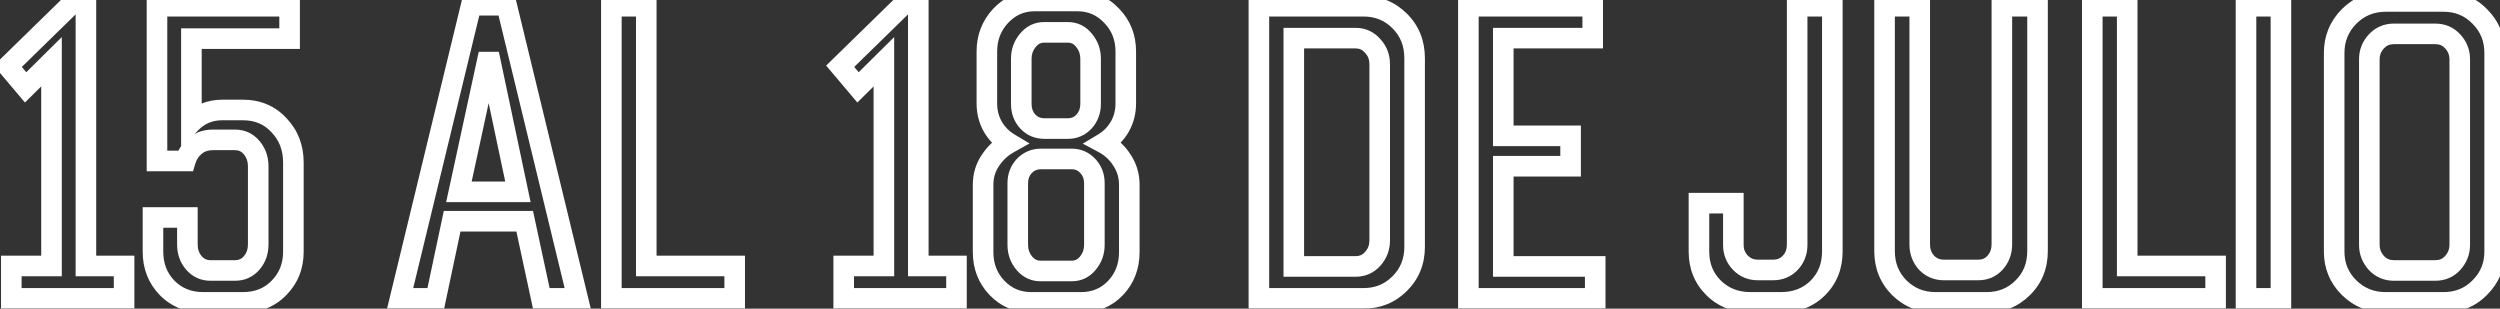
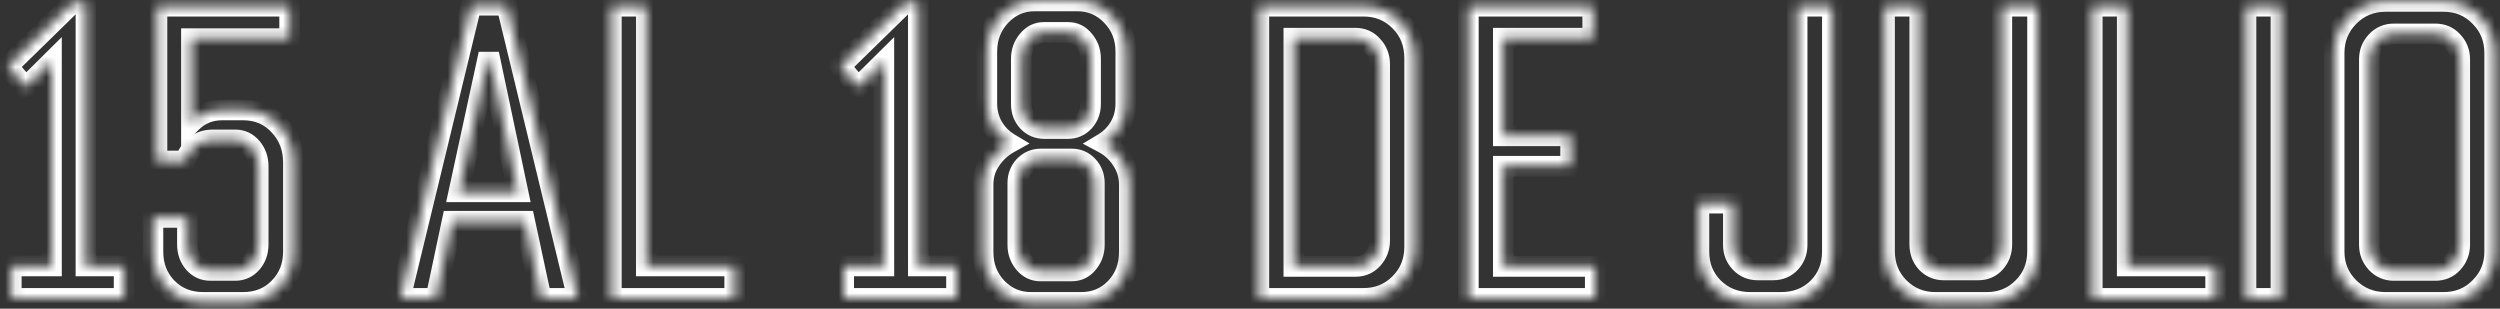
<svg xmlns="http://www.w3.org/2000/svg" width="243" height="30" viewBox="0 0 243 30" fill="none">
  <rect x="0" y="0" width="243" height="30" fill="#333333" stroke="none" />
  <mask id="path-1-outside-1_4742_88" maskUnits="userSpaceOnUse" x="-1" y="-1" width="245" height="32" fill="black">
-     <rect fill="white" x="-1" y="-1" width="245" height="32" />
    <path d="M8.351 25.851H12.062V29H1.1V25.851H5.006V6.002L2.491 8.492L0.758 6.441L7.057 0.289H8.351V25.851ZM23.609 10.69C25.042 10.69 26.213 11.186 27.125 12.179C28.053 13.155 28.517 14.36 28.517 15.792V24.459C28.517 25.859 28.053 27.031 27.125 27.975C26.213 28.919 25.042 29.391 23.609 29.391H19.752C18.336 29.391 17.164 28.919 16.236 27.975C15.325 27.031 14.869 25.859 14.869 24.459V21.139H18.214V23.751C18.214 24.467 18.425 25.069 18.849 25.558C19.272 26.046 19.809 26.29 20.46 26.29H22.852C23.504 26.29 24.041 26.046 24.464 25.558C24.887 25.069 25.099 24.467 25.099 23.751V16.158C25.099 15.458 24.887 14.856 24.464 14.352C24.041 13.847 23.504 13.595 22.852 13.595H20.704C20.004 13.595 19.426 13.79 18.971 14.181C18.515 14.555 18.198 15.043 18.019 15.646H15.26V0.606H28.15V3.756H18.605V11.91C19.418 11.096 20.419 10.69 21.607 10.69H23.609ZM52.613 29L51.002 21.505H43.946L42.359 29H38.893L45.802 0.509H49.244L56.153 29H52.613ZM44.605 18.648H50.343L47.511 5.245L44.605 18.648ZM62.818 25.851H71.412V29H59.425V0.606H62.818V25.851ZM89.259 25.851H92.97V29H82.008V25.851H85.914V6.002L83.399 8.492L81.666 6.441L87.965 0.289H89.259V25.851ZM107.276 13.912C108.009 14.303 108.603 14.856 109.059 15.572C109.531 16.288 109.767 17.078 109.767 17.94V24.508C109.767 25.891 109.319 27.055 108.424 27.999C107.529 28.927 106.414 29.391 105.079 29.391H100.221C98.919 29.391 97.812 28.919 96.9 27.975C96.005 27.031 95.558 25.875 95.558 24.508V17.94C95.558 17.078 95.794 16.297 96.266 15.597C96.738 14.88 97.34 14.319 98.072 13.912C97.421 13.521 96.9 12.992 96.51 12.325C96.119 11.642 95.924 10.885 95.924 10.055V5.001C95.924 3.65 96.371 2.494 97.267 1.534C98.178 0.574 99.277 0.094 100.562 0.094H104.713C106.031 0.094 107.146 0.574 108.058 1.534C108.969 2.478 109.425 3.634 109.425 5.001V10.055C109.425 10.885 109.229 11.642 108.839 12.325C108.448 12.992 107.927 13.521 107.276 13.912ZM99.269 5.709V10.104C99.269 10.787 99.48 11.357 99.903 11.812C100.326 12.268 100.864 12.496 101.515 12.496H103.81C104.428 12.496 104.949 12.268 105.372 11.812C105.795 11.341 106.007 10.771 106.007 10.104V5.709C106.007 5.025 105.795 4.431 105.372 3.927C104.965 3.406 104.444 3.146 103.81 3.146H101.466C100.847 3.146 100.326 3.406 99.903 3.927C99.48 4.431 99.269 5.025 99.269 5.709ZM106.373 23.8V17.794C106.373 17.143 106.161 16.59 105.738 16.134C105.315 15.678 104.794 15.45 104.176 15.45H101.173C100.538 15.45 100.001 15.678 99.561 16.134C99.138 16.59 98.927 17.143 98.927 17.794V23.8C98.927 24.483 99.138 25.078 99.561 25.582C99.985 26.087 100.506 26.339 101.124 26.339H104.176C104.811 26.339 105.331 26.087 105.738 25.582C106.161 25.078 106.373 24.483 106.373 23.8ZM132.545 0.606C133.928 0.606 135.1 1.087 136.061 2.047C137.021 3.007 137.501 4.212 137.501 5.66V23.995C137.501 25.411 137.021 26.599 136.061 27.56C135.1 28.52 133.928 29 132.545 29H122.364V0.606H132.545ZM134.107 23.36V6.246C134.107 5.546 133.88 4.952 133.424 4.464C132.984 3.959 132.431 3.707 131.764 3.707H125.758V25.899H131.764C132.431 25.899 132.984 25.655 133.424 25.167C133.88 24.662 134.107 24.06 134.107 23.36ZM146.119 25.899H155.055V29H142.726V0.606H154.811V3.707H146.119V13.204H152.662V16.158H146.119V25.899ZM170.143 29.391C168.71 29.391 167.514 28.919 166.554 27.975C165.61 27.031 165.138 25.859 165.138 24.459V19.747H168.482V23.8C168.482 24.483 168.71 25.061 169.166 25.533C169.622 26.005 170.183 26.241 170.851 26.241H172.34C173.023 26.241 173.585 26.005 174.024 25.533C174.464 25.061 174.684 24.483 174.684 23.8V0.606H178.102V24.459C178.102 25.875 177.63 27.055 176.686 27.999C175.742 28.927 174.545 29.391 173.097 29.391H170.143ZM188.136 29.391C186.752 29.391 185.58 28.919 184.62 27.975C183.66 27.014 183.18 25.826 183.18 24.41V0.606H186.598V23.751C186.598 24.451 186.817 25.045 187.257 25.533C187.713 26.005 188.274 26.241 188.941 26.241H192.286C192.953 26.241 193.499 26.005 193.922 25.533C194.361 25.045 194.581 24.451 194.581 23.751V0.606H198.048V24.41C198.048 25.842 197.568 27.031 196.607 27.975C195.663 28.919 194.492 29.391 193.092 29.391H188.136ZM206.764 25.851H215.357V29H203.37V0.606H206.764V25.851ZM218.312 29V0.606H221.705V29H218.312ZM231.886 29.391C230.486 29.391 229.298 28.91 228.321 27.95C227.361 26.99 226.881 25.826 226.881 24.459V5.147C226.881 3.764 227.361 2.584 228.321 1.607C229.298 0.631 230.486 0.143 231.886 0.143H237.501C238.917 0.143 240.097 0.631 241.041 1.607C242.001 2.568 242.481 3.748 242.481 5.147V24.459C242.481 25.826 242.001 26.99 241.041 27.95C240.097 28.91 238.917 29.391 237.501 29.391H231.886ZM232.691 26.29H236.695C237.395 26.29 237.965 26.046 238.404 25.558C238.86 25.053 239.088 24.467 239.088 23.8V5.758C239.088 5.09 238.86 4.513 238.404 4.024C237.965 3.536 237.395 3.292 236.695 3.292H232.691C232.008 3.292 231.438 3.536 230.982 4.024C230.527 4.513 230.299 5.09 230.299 5.758V23.8C230.299 24.467 230.527 25.053 230.982 25.558C231.438 26.046 232.008 26.29 232.691 26.29Z" />
  </mask>
-   <path d="M8.351 25.851H7.351V26.851H8.351V25.851ZM12.062 25.851H13.062V24.851H12.062V25.851ZM12.062 29V30H13.062V29H12.062ZM1.1 29H0.1V30H1.1V29ZM1.1 25.851V24.851H0.1V25.851H1.1ZM5.006 25.851V26.851H6.006V25.851H5.006ZM5.006 6.002H6.006V3.604L4.302 5.291L5.006 6.002ZM2.491 8.492L1.727 9.138L2.426 9.964L3.195 9.203L2.491 8.492ZM0.758 6.441L0.059 5.726L-0.607 6.376L-0.006 7.087L0.758 6.441ZM7.057 0.289V-0.711H6.649L6.358 -0.426L7.057 0.289ZM8.351 0.289H9.351V-0.711H8.351V0.289ZM8.351 26.851H12.062V24.851H8.351V26.851ZM11.062 25.851V29H13.062V25.851H11.062ZM12.062 28H1.1V30H12.062V28ZM2.1 29V25.851H0.1V29H2.1ZM1.1 26.851H5.006V24.851H1.1V26.851ZM6.006 25.851V6.002H4.006V25.851H6.006ZM4.302 5.291L1.788 7.782L3.195 9.203L5.71 6.713L4.302 5.291ZM3.255 7.847L1.522 5.796L-0.006 7.087L1.727 9.138L3.255 7.847ZM1.457 7.157L7.755 1.004L6.358 -0.426L0.059 5.726L1.457 7.157ZM7.057 1.289H8.351V-0.711H7.057V1.289ZM7.351 0.289V25.851H9.351V0.289H7.351ZM27.125 12.179L26.388 12.855L26.394 12.861L26.4 12.867L27.125 12.179ZM27.125 27.975L26.412 27.274L26.406 27.28L27.125 27.975ZM16.236 27.975L15.517 28.669L15.523 28.675L16.236 27.975ZM14.869 21.139V20.139H13.869V21.139H14.869ZM18.214 21.139H19.214V20.139H18.214V21.139ZM18.971 14.181L19.605 14.953L19.613 14.947L19.622 14.94L18.971 14.181ZM18.019 15.646V16.645H18.765L18.977 15.931L18.019 15.646ZM15.26 15.646H14.26V16.645H15.26V15.646ZM15.26 0.606V-0.394H14.26V0.606H15.26ZM28.15 0.606H29.15V-0.394H28.15V0.606ZM28.15 3.756V4.756H29.15V3.756H28.15ZM18.605 3.756V2.756H17.605V3.756H18.605ZM18.605 11.91H17.605V14.324L19.312 12.617L18.605 11.91ZM23.609 11.69C24.781 11.69 25.679 12.083 26.388 12.855L27.862 11.502C26.748 10.289 25.302 9.689 23.609 9.689V11.69ZM26.4 12.867C27.139 13.646 27.517 14.598 27.517 15.792H29.517C29.517 14.121 28.966 12.665 27.85 11.49L26.4 12.867ZM27.517 15.792V24.459H29.517V15.792H27.517ZM27.517 24.459C27.517 25.613 27.144 26.528 26.412 27.274L27.838 28.675C28.961 27.533 29.517 26.104 29.517 24.459H27.517ZM26.406 27.28C25.701 28.01 24.798 28.391 23.609 28.391V30.391C25.285 30.391 26.726 29.827 27.844 28.669L26.406 27.28ZM23.609 28.391H19.752V30.391H23.609V28.391ZM19.752 28.391C18.583 28.391 17.675 28.012 16.95 27.274L15.523 28.675C16.653 29.825 18.088 30.391 19.752 30.391V28.391ZM16.956 27.28C16.237 26.536 15.869 25.619 15.869 24.459H13.869C13.869 26.099 14.413 27.526 15.517 28.669L16.956 27.28ZM15.869 24.459V21.139H13.869V24.459H15.869ZM14.869 22.139H18.214V20.139H14.869V22.139ZM17.214 21.139V23.751H19.214V21.139H17.214ZM17.214 23.751C17.214 24.68 17.495 25.522 18.093 26.212L19.604 24.903C19.356 24.616 19.214 24.255 19.214 23.751H17.214ZM18.093 26.212C18.708 26.922 19.521 27.29 20.46 27.29V25.29C20.096 25.29 19.836 25.17 19.604 24.903L18.093 26.212ZM20.46 27.29H22.852V25.29H20.46V27.29ZM22.852 27.29C23.791 27.29 24.605 26.922 25.22 26.212L23.708 24.903C23.477 25.17 23.216 25.29 22.852 25.29V27.29ZM25.22 26.212C25.818 25.522 26.099 24.68 26.099 23.751H24.099C24.099 24.255 23.956 24.616 23.708 24.903L25.22 26.212ZM26.099 23.751V16.158H24.099V23.751H26.099ZM26.099 16.158C26.099 15.239 25.814 14.405 25.23 13.709L23.698 14.994C23.96 15.307 24.099 15.677 24.099 16.158H26.099ZM25.23 13.709C24.619 12.981 23.803 12.595 22.852 12.595V14.595C23.204 14.595 23.462 14.713 23.698 14.994L25.23 13.709ZM22.852 12.595H20.704V14.595H22.852V12.595ZM20.704 12.595C19.807 12.595 18.986 12.85 18.32 13.421L19.622 14.94C19.867 14.73 20.201 14.595 20.704 14.595V12.595ZM18.336 13.408C17.716 13.917 17.292 14.58 17.06 15.361L18.977 15.931C19.103 15.506 19.314 15.193 19.605 14.953L18.336 13.408ZM18.019 14.646H15.26V16.645H18.019V14.646ZM16.26 15.646V0.606H14.26V15.646H16.26ZM15.26 1.606H28.15V-0.394H15.26V1.606ZM27.15 0.606V3.756H29.15V0.606H27.15ZM28.15 2.756H18.605V4.756H28.15V2.756ZM17.605 3.756V11.91H19.605V3.756H17.605ZM19.312 12.617C19.931 11.998 20.675 11.69 21.607 11.69V9.689C20.164 9.689 18.905 10.195 17.897 11.203L19.312 12.617ZM21.607 11.69H23.609V9.689H21.607V11.69ZM52.613 29L51.636 29.21L51.805 30H52.613V29ZM51.002 21.505L51.98 21.295L51.81 20.505H51.002V21.505ZM43.946 21.505V20.505H43.136L42.968 21.298L43.946 21.505ZM42.359 29V30H43.17L43.338 29.207L42.359 29ZM38.893 29L37.921 28.764L37.621 30H38.893V29ZM45.802 0.509V-0.491H45.015L44.83 0.273L45.802 0.509ZM49.244 0.509L50.216 0.273L50.031 -0.491H49.244V0.509ZM56.153 29V30H57.425L57.125 28.764L56.153 29ZM44.605 18.648L43.628 18.437L43.365 19.648H44.605V18.648ZM50.343 18.648V19.648H51.576L51.321 18.442L50.343 18.648ZM47.511 5.245L48.489 5.038L46.533 5.033L47.511 5.245ZM53.591 28.79L51.98 21.295L50.024 21.715L51.636 29.21L53.591 28.79ZM51.002 20.505H43.946V22.505H51.002V20.505ZM42.968 21.298L41.381 28.793L43.338 29.207L44.925 21.712L42.968 21.298ZM42.359 28H38.893V30H42.359V28ZM39.864 29.236L46.774 0.744L44.83 0.273L37.921 28.764L39.864 29.236ZM45.802 1.509H49.244V-0.491H45.802V1.509ZM48.272 0.744L55.181 29.236L57.125 28.764L50.216 0.273L48.272 0.744ZM56.153 28H52.613V30H56.153V28ZM44.605 19.648H50.343V17.648H44.605V19.648ZM51.321 18.442L48.489 5.038L46.532 5.452L49.364 18.855L51.321 18.442ZM46.533 5.033L43.628 18.437L45.583 18.86L48.488 5.457L46.533 5.033ZM62.818 25.851H61.818V26.851H62.818V25.851ZM71.412 25.851H72.412V24.851H71.412V25.851ZM71.412 29V30H72.412V29H71.412ZM59.425 29H58.425V30H59.425V29ZM59.425 0.606V-0.394H58.425V0.606H59.425ZM62.818 0.606H63.818V-0.394H62.818V0.606ZM62.818 26.851H71.412V24.851H62.818V26.851ZM70.412 25.851V29H72.412V25.851H70.412ZM71.412 28H59.425V30H71.412V28ZM60.425 29V0.606H58.425V29H60.425ZM59.425 1.606H62.818V-0.394H59.425V1.606ZM61.818 0.606V25.851H63.818V0.606H61.818ZM89.259 25.851H88.259V26.851H89.259V25.851ZM92.97 25.851H93.97V24.851H92.97V25.851ZM92.97 29V30H93.97V29H92.97ZM82.008 29H81.008V30H82.008V29ZM82.008 25.851V24.851H81.008V25.851H82.008ZM85.914 25.851V26.851H86.914V25.851H85.914ZM85.914 6.002H86.914V3.604L85.21 5.291L85.914 6.002ZM83.399 8.492L82.636 9.138L83.334 9.964L84.103 9.203L83.399 8.492ZM81.666 6.441L80.967 5.726L80.302 6.376L80.902 7.087L81.666 6.441ZM87.965 0.289V-0.711H87.558L87.266 -0.426L87.965 0.289ZM89.259 0.289H90.259V-0.711H89.259V0.289ZM89.259 26.851H92.97V24.851H89.259V26.851ZM91.97 25.851V29H93.97V25.851H91.97ZM92.97 28H82.008V30H92.97V28ZM83.008 29V25.851H81.008V29H83.008ZM82.008 26.851H85.914V24.851H82.008V26.851ZM86.914 25.851V6.002H84.914V25.851H86.914ZM85.21 5.291L82.696 7.782L84.103 9.203L86.618 6.713L85.21 5.291ZM84.163 7.847L82.43 5.796L80.902 7.087L82.636 9.138L84.163 7.847ZM82.365 7.157L88.664 1.004L87.266 -0.426L80.967 5.726L82.365 7.157ZM87.965 1.289H89.259V-0.711H87.965V1.289ZM88.259 0.289V25.851H90.259V0.289H88.259ZM107.276 13.912L106.762 13.055L105.247 13.963L106.806 14.794L107.276 13.912ZM109.059 15.572L108.215 16.109L108.219 16.116L108.224 16.123L109.059 15.572ZM108.424 27.999L109.143 28.693L109.149 28.687L108.424 27.999ZM96.9 27.975L96.175 28.663L96.181 28.669L96.9 27.975ZM96.266 15.597L97.095 16.156L97.101 16.147L96.266 15.597ZM98.072 13.912L98.558 14.786L100.071 13.945L98.587 13.055L98.072 13.912ZM96.51 12.325L95.641 12.821L95.647 12.83L96.51 12.325ZM97.267 1.534L96.541 0.846L96.535 0.852L97.267 1.534ZM108.058 1.534L107.332 2.223L107.338 2.229L108.058 1.534ZM108.839 12.325L109.702 12.83L109.707 12.821L108.839 12.325ZM99.903 11.812L100.636 11.132L99.903 11.812ZM105.372 11.812L106.105 12.493L106.111 12.486L106.117 12.48L105.372 11.812ZM105.372 3.927L104.584 4.542L104.595 4.556L104.606 4.569L105.372 3.927ZM99.903 3.927L100.67 4.569L100.675 4.563L100.679 4.557L99.903 3.927ZM105.738 16.134L106.471 15.453L105.738 16.134ZM99.561 16.134L98.842 15.44L98.835 15.446L98.829 15.453L99.561 16.134ZM105.738 25.582L104.972 24.939L104.966 24.947L104.96 24.954L105.738 25.582ZM106.806 14.794C107.383 15.102 107.85 15.535 108.215 16.109L109.902 15.035C109.356 14.177 108.635 13.503 107.747 13.03L106.806 14.794ZM108.224 16.123C108.587 16.674 108.767 17.272 108.767 17.94H110.767C110.767 16.883 110.474 15.902 109.894 15.022L108.224 16.123ZM108.767 17.94V24.508H110.767V17.94H108.767ZM108.767 24.508C108.767 25.653 108.405 26.565 107.698 27.311L109.149 28.687C110.233 27.545 110.767 26.129 110.767 24.508H108.767ZM107.704 27.305C107.005 28.029 106.153 28.391 105.079 28.391V30.391C106.674 30.391 108.052 29.824 109.143 28.693L107.704 27.305ZM105.079 28.391H100.221V30.391H105.079V28.391ZM100.221 28.391C99.192 28.391 98.344 28.031 97.62 27.28L96.181 28.669C97.279 29.807 98.645 30.391 100.221 30.391V28.391ZM97.626 27.287C96.917 26.538 96.558 25.633 96.558 24.508H94.558C94.558 26.117 95.094 27.523 96.175 28.663L97.626 27.287ZM96.558 24.508V17.94H94.558V24.508H96.558ZM96.558 17.94C96.558 17.272 96.737 16.687 97.095 16.156L95.437 15.037C94.851 15.906 94.558 16.883 94.558 17.94H96.558ZM97.101 16.147C97.486 15.562 97.97 15.113 98.558 14.786L97.587 13.038C96.71 13.525 95.989 14.199 95.431 15.046L97.101 16.147ZM98.587 13.055C98.082 12.752 97.68 12.345 97.373 11.82L95.647 12.83C96.121 13.64 96.76 14.291 97.558 14.77L98.587 13.055ZM97.378 11.829C97.079 11.305 96.924 10.72 96.924 10.055H94.924C94.924 11.049 95.16 11.978 95.641 12.821L97.378 11.829ZM96.924 10.055V5.001H94.924V10.055H96.924ZM96.924 5.001C96.924 3.895 97.281 2.985 97.998 2.216L96.535 0.852C95.462 2.004 94.924 3.405 94.924 5.001H96.924ZM97.992 2.223C98.721 1.455 99.56 1.094 100.562 1.094V-0.906C98.993 -0.906 97.635 -0.307 96.541 0.846L97.992 2.223ZM100.562 1.094H104.713V-0.906H100.562V1.094ZM104.713 1.094C105.756 1.094 106.609 1.46 107.332 2.223L108.783 0.846C107.684 -0.312 106.307 -0.906 104.713 -0.906V1.094ZM107.338 2.229C108.061 2.978 108.425 3.881 108.425 5.001H110.425C110.425 3.387 109.877 1.979 108.777 0.84L107.338 2.229ZM108.425 5.001V10.055H110.425V5.001H108.425ZM108.425 10.055C108.425 10.72 108.27 11.305 107.971 11.829L109.707 12.821C110.189 11.978 110.425 11.049 110.425 10.055H108.425ZM107.976 11.82C107.668 12.345 107.266 12.752 106.762 13.055L107.791 14.77C108.589 14.291 109.228 13.64 109.702 12.83L107.976 11.82ZM98.269 5.709V10.104H100.269V5.709H98.269ZM98.269 10.104C98.269 11.012 98.558 11.833 99.171 12.493L100.636 11.132C100.402 10.88 100.269 10.562 100.269 10.104H98.269ZM99.171 12.493C99.793 13.163 100.6 13.496 101.515 13.496V11.496C101.127 11.496 100.86 11.373 100.636 11.132L99.171 12.493ZM101.515 13.496H103.81V11.496H101.515V13.496ZM103.81 13.496C104.708 13.496 105.494 13.151 106.105 12.493L104.639 11.132C104.404 11.385 104.148 11.496 103.81 11.496V13.496ZM106.117 12.48C106.714 11.814 107.007 11.003 107.007 10.104H105.007C105.007 10.539 104.877 10.867 104.628 11.145L106.117 12.48ZM107.007 10.104V5.709H105.007V10.104H107.007ZM107.007 5.709C107.007 4.8 106.719 3.976 106.138 3.284L104.606 4.569C104.872 4.887 105.007 5.251 105.007 5.709H107.007ZM106.16 3.311C105.573 2.559 104.767 2.146 103.81 2.146V4.146C104.122 4.146 104.358 4.253 104.584 4.542L106.16 3.311ZM103.81 2.146H101.466V4.146H103.81V2.146ZM101.466 2.146C100.518 2.146 99.722 2.564 99.127 3.296L100.679 4.557C100.931 4.248 101.177 4.146 101.466 4.146V2.146ZM99.137 3.284C98.557 3.976 98.269 4.8 98.269 5.709H100.269C100.269 5.251 100.404 4.887 100.67 4.569L99.137 3.284ZM107.373 23.8V17.794H105.373V23.8H107.373ZM107.373 17.794C107.373 16.904 107.075 16.103 106.471 15.453L105.005 16.814C105.248 17.076 105.373 17.382 105.373 17.794H107.373ZM106.471 15.453C105.86 14.795 105.074 14.45 104.176 14.45V16.45C104.514 16.45 104.77 16.561 105.005 16.814L106.471 15.453ZM104.176 14.45H101.173V16.45H104.176V14.45ZM101.173 14.45C100.267 14.45 99.47 14.788 98.842 15.44L100.281 16.828C100.532 16.568 100.809 16.45 101.173 16.45V14.45ZM98.829 15.453C98.225 16.103 97.927 16.904 97.927 17.794H99.927C99.927 17.382 100.052 17.076 100.294 16.814L98.829 15.453ZM97.927 17.794V23.8H99.927V17.794H97.927ZM97.927 23.8C97.927 24.709 98.215 25.533 98.795 26.225L100.328 24.939C100.062 24.622 99.927 24.258 99.927 23.8H97.927ZM98.795 26.225C99.394 26.939 100.189 27.339 101.124 27.339V25.339C100.822 25.339 100.575 25.234 100.328 24.939L98.795 26.225ZM101.124 27.339H104.176V25.339H101.124V27.339ZM104.176 27.339C105.12 27.339 105.925 26.944 106.517 26.21L104.96 24.954C104.738 25.229 104.501 25.339 104.176 25.339V27.339ZM106.504 26.225C107.085 25.533 107.373 24.709 107.373 23.8H105.373C105.373 24.258 105.238 24.622 104.972 24.939L106.504 26.225ZM136.061 2.047L135.353 2.754L136.061 2.047ZM136.061 27.56L135.353 26.852L136.061 27.56ZM122.364 29H121.364V30H122.364V29ZM122.364 0.606V-0.394H121.364V0.606H122.364ZM133.424 4.464L132.67 5.121L132.681 5.134L132.693 5.146L133.424 4.464ZM125.758 3.707V2.707H124.758V3.707H125.758ZM125.758 25.899H124.758V26.899H125.758V25.899ZM133.424 25.167L132.682 24.497L132.681 24.498L133.424 25.167ZM132.545 1.606C133.669 1.606 134.585 1.985 135.353 2.754L136.768 1.34C135.616 0.188 134.188 -0.394 132.545 -0.394V1.606ZM135.353 2.754C136.113 3.513 136.501 4.457 136.501 5.66H138.501C138.501 3.966 137.929 2.501 136.768 1.34L135.353 2.754ZM136.501 5.66V23.995H138.501V5.66H136.501ZM136.501 23.995C136.501 25.159 136.117 26.088 135.353 26.852L136.768 28.267C137.924 27.11 138.501 25.664 138.501 23.995H136.501ZM135.353 26.852C134.585 27.621 133.669 28 132.545 28V30C134.188 30 135.616 29.418 136.768 28.267L135.353 26.852ZM132.545 28H122.364V30H132.545V28ZM123.364 29V0.606H121.364V29H123.364ZM122.364 1.606H132.545V-0.394H122.364V1.606ZM135.107 23.36V6.246H133.107V23.36H135.107ZM135.107 6.246C135.107 5.306 134.792 4.465 134.155 3.782L132.693 5.146C132.967 5.44 133.107 5.786 133.107 6.246H135.107ZM134.178 3.807C133.549 3.085 132.721 2.707 131.764 2.707V4.707C132.141 4.707 132.42 4.833 132.67 5.121L134.178 3.807ZM131.764 2.707H125.758V4.707H131.764V2.707ZM124.758 3.707V25.899H126.758V3.707H124.758ZM125.758 26.899H131.764V24.899H125.758V26.899ZM131.764 26.899C132.709 26.899 133.535 26.539 134.167 25.836L132.681 24.498C132.434 24.772 132.153 24.899 131.764 24.899V26.899ZM134.166 25.837C134.793 25.143 135.107 24.3 135.107 23.36H133.107C133.107 23.821 132.966 24.182 132.682 24.497L134.166 25.837ZM146.119 25.899H145.119V26.899H146.119V25.899ZM155.055 25.899H156.055V24.899H155.055V25.899ZM155.055 29V30H156.055V29H155.055ZM142.726 29H141.726V30H142.726V29ZM142.726 0.606V-0.394H141.726V0.606H142.726ZM154.811 0.606H155.811V-0.394H154.811V0.606ZM154.811 3.707V4.707H155.811V3.707H154.811ZM146.119 3.707V2.707H145.119V3.707H146.119ZM146.119 13.204H145.119V14.204H146.119V13.204ZM152.662 13.204H153.662V12.204H152.662V13.204ZM152.662 16.158V17.158H153.662V16.158H152.662ZM146.119 16.158V15.158H145.119V16.158H146.119ZM146.119 26.899H155.055V24.899H146.119V26.899ZM154.055 25.899V29H156.055V25.899H154.055ZM155.055 28H142.726V30H155.055V28ZM143.726 29V0.606H141.726V29H143.726ZM142.726 1.606H154.811V-0.394H142.726V1.606ZM153.811 0.606V3.707H155.811V0.606H153.811ZM154.811 2.707H146.119V4.707H154.811V2.707ZM145.119 3.707V13.204H147.119V3.707H145.119ZM146.119 14.204H152.662V12.204H146.119V14.204ZM151.662 13.204V16.158H153.662V13.204H151.662ZM152.662 15.158H146.119V17.158H152.662V15.158ZM145.119 16.158V25.899H147.119V16.158H145.119ZM166.554 27.975L165.847 28.682L165.853 28.688L166.554 27.975ZM165.138 19.747V18.747H164.138V19.747H165.138ZM168.482 19.747H169.482V18.747H168.482V19.747ZM169.166 25.533L168.447 26.228L169.166 25.533ZM174.684 0.606V-0.394H173.684V0.606H174.684ZM178.102 0.606H179.102V-0.394H178.102V0.606ZM176.686 27.999L177.387 28.712L177.393 28.706L176.686 27.999ZM170.143 28.391C168.954 28.391 168.015 28.009 167.255 27.262L165.853 28.688C167.013 29.828 168.466 30.391 170.143 30.391V28.391ZM167.261 27.267C166.514 26.521 166.138 25.608 166.138 24.459H164.138C164.138 26.11 164.705 27.54 165.847 28.682L167.261 27.267ZM166.138 24.459V19.747H164.138V24.459H166.138ZM165.138 20.747H168.482V18.747H165.138V20.747ZM167.482 19.747V23.8H169.482V19.747H167.482ZM167.482 23.8C167.482 24.73 167.803 25.561 168.447 26.228L169.885 24.839C169.618 24.561 169.482 24.236 169.482 23.8H167.482ZM168.447 26.228C169.094 26.899 169.917 27.241 170.851 27.241V25.241C170.449 25.241 170.149 25.112 169.885 24.839L168.447 26.228ZM170.851 27.241H172.34V25.241H170.851V27.241ZM172.34 27.241C173.282 27.241 174.115 26.903 174.756 26.215L173.293 24.852C173.055 25.107 172.765 25.241 172.34 25.241V27.241ZM174.756 26.215C175.379 25.546 175.684 24.72 175.684 23.8H173.684C173.684 24.247 173.549 24.577 173.293 24.852L174.756 26.215ZM175.684 23.8V0.606H173.684V23.8H175.684ZM174.684 1.606H178.102V-0.394H174.684V1.606ZM177.102 0.606V24.459H179.102V0.606H177.102ZM177.102 24.459C177.102 25.628 176.723 26.548 175.978 27.292L177.393 28.706C178.536 27.562 179.102 26.122 179.102 24.459H177.102ZM175.985 27.286C175.246 28.012 174.31 28.391 173.097 28.391V30.391C174.78 30.391 176.237 29.842 177.386 28.712L175.985 27.286ZM173.097 28.391H170.143V30.391H173.097V28.391ZM184.62 27.975L183.913 28.682L183.919 28.688L184.62 27.975ZM183.18 0.606V-0.394H182.18V0.606H183.18ZM186.598 0.606H187.598V-0.394H186.598V0.606ZM187.257 25.533L186.514 26.202L186.525 26.215L186.537 26.228L187.257 25.533ZM193.922 25.533L193.179 24.864L193.177 24.866L193.922 25.533ZM194.581 0.606V-0.394H193.581V0.606H194.581ZM198.048 0.606H199.048V-0.394H198.048V0.606ZM196.607 27.975L195.906 27.262L195.9 27.267L196.607 27.975ZM188.136 28.391C187.007 28.391 186.089 28.016 185.321 27.262L183.919 28.688C185.072 29.821 186.498 30.391 188.136 30.391V28.391ZM185.327 27.267C184.563 26.503 184.18 25.574 184.18 24.41H182.18C182.18 26.079 182.756 27.525 183.913 28.682L185.327 27.267ZM184.18 24.41V0.606H182.18V24.41H184.18ZM183.18 1.606H186.598V-0.394H183.18V1.606ZM185.598 0.606V23.751H187.598V0.606H185.598ZM185.598 23.751C185.598 24.68 185.897 25.518 186.514 26.202L188 24.864C187.737 24.572 187.598 24.221 187.598 23.751H185.598ZM186.537 26.228C187.185 26.899 188.008 27.241 188.941 27.241V25.241C188.54 25.241 188.24 25.112 187.976 24.839L186.537 26.228ZM188.941 27.241H192.286V25.241H188.941V27.241ZM192.286 27.241C193.221 27.241 194.043 26.897 194.666 26.201L193.177 24.866C192.955 25.114 192.686 25.241 192.286 25.241V27.241ZM194.665 26.202C195.281 25.518 195.581 24.68 195.581 23.751H193.581C193.581 24.221 193.441 24.572 193.179 24.864L194.665 26.202ZM195.581 23.751V0.606H193.581V23.751H195.581ZM194.581 1.606H198.048V-0.394H194.581V1.606ZM197.048 0.606V24.41H199.048V0.606H197.048ZM197.048 24.41C197.048 25.593 196.662 26.518 195.906 27.262L197.308 28.688C198.473 27.543 199.048 26.092 199.048 24.41H197.048ZM195.9 27.267C195.154 28.014 194.241 28.391 193.092 28.391V30.391C194.742 30.391 196.173 29.823 197.315 28.682L195.9 27.267ZM193.092 28.391H188.136V30.391H193.092V28.391ZM206.764 25.851H205.764V26.851H206.764V25.851ZM215.357 25.851H216.357V24.851H215.357V25.851ZM215.357 29V30H216.357V29H215.357ZM203.37 29H202.37V30H203.37V29ZM203.37 0.606V-0.394H202.37V0.606H203.37ZM206.764 0.606H207.764V-0.394H206.764V0.606ZM206.764 26.851H215.357V24.851H206.764V26.851ZM214.357 25.851V29H216.357V25.851H214.357ZM215.357 28H203.37V30H215.357V28ZM204.37 29V0.606H202.37V29H204.37ZM203.37 1.606H206.764V-0.394H203.37V1.606ZM205.764 0.606V25.851H207.764V0.606H205.764ZM218.312 29H217.312V30H218.312V29ZM218.312 0.606V-0.394H217.312V0.606H218.312ZM221.705 0.606H222.705V-0.394H221.705V0.606ZM221.705 29V30H222.705V29H221.705ZM219.312 29V0.606H217.312V29H219.312ZM218.312 1.606H221.705V-0.394H218.312V1.606ZM220.705 0.606V29H222.705V0.606H220.705ZM221.705 28H218.312V30H221.705V28ZM228.321 27.95L227.614 28.657L227.62 28.663L228.321 27.95ZM228.321 1.607L227.614 0.9L227.608 0.906L228.321 1.607ZM241.041 1.607L240.322 2.302L240.328 2.309L240.334 2.315L241.041 1.607ZM241.041 27.95L240.334 27.243L240.328 27.249L241.041 27.95ZM238.404 25.558L237.662 24.887L237.661 24.889L238.404 25.558ZM238.404 4.024L237.661 4.693L237.667 4.7L237.673 4.707L238.404 4.024ZM230.982 4.024L230.251 3.342L230.982 4.024ZM230.982 25.558L230.24 26.228L230.246 26.234L230.251 26.24L230.982 25.558ZM231.886 28.391C230.742 28.391 229.807 28.009 229.022 27.237L227.62 28.663C228.788 29.812 230.23 30.391 231.886 30.391V28.391ZM229.028 27.243C228.257 26.472 227.881 25.563 227.881 24.459H225.881C225.881 26.089 226.465 27.508 227.614 28.657L229.028 27.243ZM227.881 24.459V5.147H225.881V24.459H227.881ZM227.881 5.147C227.881 4.023 228.26 3.096 229.034 2.309L227.608 0.906C226.462 2.072 225.881 3.505 225.881 5.147H227.881ZM229.028 2.315C229.815 1.528 230.747 1.143 231.886 1.143V-0.857C230.225 -0.857 228.781 -0.267 227.614 0.9L229.028 2.315ZM231.886 1.143H237.501V-0.857H231.886V1.143ZM237.501 1.143C238.659 1.143 239.575 1.53 240.322 2.302L241.76 0.912C240.619 -0.268 239.175 -0.857 237.501 -0.857V1.143ZM240.334 2.315C241.1 3.081 241.481 4.004 241.481 5.147H243.481C243.481 3.492 242.902 2.054 241.748 0.9L240.334 2.315ZM241.481 5.147V24.459H243.481V5.147H241.481ZM241.481 24.459C241.481 25.563 241.105 26.472 240.334 27.243L241.748 28.657C242.897 27.508 243.481 26.089 243.481 24.459H241.481ZM240.328 27.249C239.582 28.008 238.664 28.391 237.501 28.391V30.391C239.17 30.391 240.612 29.814 241.754 28.651L240.328 27.249ZM237.501 28.391H231.886V30.391H237.501V28.391ZM232.691 27.29H236.695V25.29H232.691V27.29ZM236.695 27.29C237.658 27.29 238.505 26.941 239.148 26.227L237.661 24.889C237.425 25.151 237.133 25.29 236.695 25.29V27.29ZM239.146 26.228C239.765 25.543 240.088 24.72 240.088 23.8H238.088C238.088 24.214 237.955 24.563 237.662 24.887L239.146 26.228ZM240.088 23.8V5.758H238.088V23.8H240.088ZM240.088 5.758C240.088 4.837 239.764 4.015 239.135 3.342L237.673 4.707C237.956 5.01 238.088 5.344 238.088 5.758H240.088ZM239.148 3.355C238.505 2.641 237.658 2.292 236.695 2.292V4.292C237.133 4.292 237.425 4.431 237.661 4.693L239.148 3.355ZM236.695 2.292H232.691V4.292H236.695V2.292ZM232.691 2.292C231.738 2.292 230.901 2.646 230.251 3.342L231.713 4.707C231.975 4.426 232.278 4.292 232.691 4.292V2.292ZM230.251 3.342C229.623 4.015 229.299 4.837 229.299 5.758H231.299C231.299 5.344 231.43 5.01 231.713 4.707L230.251 3.342ZM229.299 5.758V23.8H231.299V5.758H229.299ZM229.299 23.8C229.299 24.72 229.622 25.543 230.24 26.228L231.725 24.887C231.431 24.563 231.299 24.214 231.299 23.8H229.299ZM230.251 26.24C230.901 26.936 231.738 27.29 232.691 27.29V25.29C232.278 25.29 231.975 25.156 231.713 24.875L230.251 26.24Z" fill="white" mask="url(#path-1-outside-1_4742_88)" />
+   <path d="M8.351 25.851H7.351V26.851H8.351V25.851ZM12.062 25.851H13.062V24.851H12.062V25.851ZM12.062 29V30H13.062V29H12.062ZM1.1 29H0.1V30H1.1V29ZM1.1 25.851V24.851H0.1V25.851H1.1ZM5.006 25.851V26.851H6.006V25.851H5.006ZM5.006 6.002H6.006V3.604L4.302 5.291L5.006 6.002ZM2.491 8.492L1.727 9.138L2.426 9.964L3.195 9.203L2.491 8.492ZM0.758 6.441L0.059 5.726L-0.607 6.376L-0.006 7.087L0.758 6.441ZM7.057 0.289V-0.711H6.649L6.358 -0.426L7.057 0.289ZM8.351 0.289H9.351V-0.711H8.351V0.289ZM8.351 26.851H12.062V24.851H8.351V26.851ZM11.062 25.851V29H13.062V25.851H11.062ZM12.062 28H1.1V30H12.062V28ZM2.1 29V25.851H0.1V29H2.1ZM1.1 26.851H5.006V24.851H1.1V26.851ZM6.006 25.851V6.002H4.006V25.851H6.006ZM4.302 5.291L1.788 7.782L3.195 9.203L5.71 6.713L4.302 5.291ZM3.255 7.847L1.522 5.796L-0.006 7.087L1.727 9.138L3.255 7.847ZM1.457 7.157L7.755 1.004L6.358 -0.426L0.059 5.726L1.457 7.157ZM7.057 1.289H8.351V-0.711H7.057V1.289ZM7.351 0.289V25.851H9.351V0.289H7.351ZM27.125 12.179L26.388 12.855L26.394 12.861L26.4 12.867L27.125 12.179ZM27.125 27.975L26.412 27.274L26.406 27.28L27.125 27.975ZM16.236 27.975L15.517 28.669L15.523 28.675L16.236 27.975ZM14.869 21.139V20.139H13.869V21.139H14.869ZM18.214 21.139H19.214V20.139H18.214V21.139ZM18.971 14.181L19.605 14.953L19.613 14.947L19.622 14.94L18.971 14.181ZM18.019 15.646V16.645H18.765L18.977 15.931L18.019 15.646ZM15.26 15.646H14.26V16.645H15.26V15.646ZM15.26 0.606V-0.394H14.26V0.606H15.26ZM28.15 0.606H29.15V-0.394H28.15V0.606ZM28.15 3.756V4.756H29.15V3.756H28.15ZM18.605 3.756V2.756H17.605V3.756H18.605ZM18.605 11.91H17.605V14.324L19.312 12.617L18.605 11.91ZM23.609 11.69C24.781 11.69 25.679 12.083 26.388 12.855L27.862 11.502C26.748 10.289 25.302 9.689 23.609 9.689V11.69ZM26.4 12.867C27.139 13.646 27.517 14.598 27.517 15.792H29.517C29.517 14.121 28.966 12.665 27.85 11.49L26.4 12.867ZM27.517 15.792V24.459H29.517V15.792H27.517ZM27.517 24.459C27.517 25.613 27.144 26.528 26.412 27.274L27.838 28.675C28.961 27.533 29.517 26.104 29.517 24.459H27.517ZM26.406 27.28C25.701 28.01 24.798 28.391 23.609 28.391V30.391C25.285 30.391 26.726 29.827 27.844 28.669L26.406 27.28ZM23.609 28.391H19.752V30.391H23.609V28.391ZM19.752 28.391C18.583 28.391 17.675 28.012 16.95 27.274L15.523 28.675C16.653 29.825 18.088 30.391 19.752 30.391V28.391ZM16.956 27.28C16.237 26.536 15.869 25.619 15.869 24.459H13.869C13.869 26.099 14.413 27.526 15.517 28.669L16.956 27.28ZM15.869 24.459V21.139H13.869V24.459H15.869ZM14.869 22.139H18.214V20.139H14.869V22.139ZM17.214 21.139V23.751H19.214V21.139H17.214ZM17.214 23.751C17.214 24.68 17.495 25.522 18.093 26.212L19.604 24.903C19.356 24.616 19.214 24.255 19.214 23.751H17.214ZM18.093 26.212C18.708 26.922 19.521 27.29 20.46 27.29V25.29C20.096 25.29 19.836 25.17 19.604 24.903L18.093 26.212ZM20.46 27.29H22.852V25.29H20.46ZM22.852 27.29C23.791 27.29 24.605 26.922 25.22 26.212L23.708 24.903C23.477 25.17 23.216 25.29 22.852 25.29V27.29ZM25.22 26.212C25.818 25.522 26.099 24.68 26.099 23.751H24.099C24.099 24.255 23.956 24.616 23.708 24.903L25.22 26.212ZM26.099 23.751V16.158H24.099V23.751H26.099ZM26.099 16.158C26.099 15.239 25.814 14.405 25.23 13.709L23.698 14.994C23.96 15.307 24.099 15.677 24.099 16.158H26.099ZM25.23 13.709C24.619 12.981 23.803 12.595 22.852 12.595V14.595C23.204 14.595 23.462 14.713 23.698 14.994L25.23 13.709ZM22.852 12.595H20.704V14.595H22.852V12.595ZM20.704 12.595C19.807 12.595 18.986 12.85 18.32 13.421L19.622 14.94C19.867 14.73 20.201 14.595 20.704 14.595V12.595ZM18.336 13.408C17.716 13.917 17.292 14.58 17.06 15.361L18.977 15.931C19.103 15.506 19.314 15.193 19.605 14.953L18.336 13.408ZM18.019 14.646H15.26V16.645H18.019V14.646ZM16.26 15.646V0.606H14.26V15.646H16.26ZM15.26 1.606H28.15V-0.394H15.26V1.606ZM27.15 0.606V3.756H29.15V0.606H27.15ZM28.15 2.756H18.605V4.756H28.15V2.756ZM17.605 3.756V11.91H19.605V3.756H17.605ZM19.312 12.617C19.931 11.998 20.675 11.69 21.607 11.69V9.689C20.164 9.689 18.905 10.195 17.897 11.203L19.312 12.617ZM21.607 11.69H23.609V9.689H21.607V11.69ZM52.613 29L51.636 29.21L51.805 30H52.613V29ZM51.002 21.505L51.98 21.295L51.81 20.505H51.002V21.505ZM43.946 21.505V20.505H43.136L42.968 21.298L43.946 21.505ZM42.359 29V30H43.17L43.338 29.207L42.359 29ZM38.893 29L37.921 28.764L37.621 30H38.893V29ZM45.802 0.509V-0.491H45.015L44.83 0.273L45.802 0.509ZM49.244 0.509L50.216 0.273L50.031 -0.491H49.244V0.509ZM56.153 29V30H57.425L57.125 28.764L56.153 29ZM44.605 18.648L43.628 18.437L43.365 19.648H44.605V18.648ZM50.343 18.648V19.648H51.576L51.321 18.442L50.343 18.648ZM47.511 5.245L48.489 5.038L46.533 5.033L47.511 5.245ZM53.591 28.79L51.98 21.295L50.024 21.715L51.636 29.21L53.591 28.79ZM51.002 20.505H43.946V22.505H51.002V20.505ZM42.968 21.298L41.381 28.793L43.338 29.207L44.925 21.712L42.968 21.298ZM42.359 28H38.893V30H42.359V28ZM39.864 29.236L46.774 0.744L44.83 0.273L37.921 28.764L39.864 29.236ZM45.802 1.509H49.244V-0.491H45.802V1.509ZM48.272 0.744L55.181 29.236L57.125 28.764L50.216 0.273L48.272 0.744ZM56.153 28H52.613V30H56.153V28ZM44.605 19.648H50.343V17.648H44.605V19.648ZM51.321 18.442L48.489 5.038L46.532 5.452L49.364 18.855L51.321 18.442ZM46.533 5.033L43.628 18.437L45.583 18.86L48.488 5.457L46.533 5.033ZM62.818 25.851H61.818V26.851H62.818V25.851ZM71.412 25.851H72.412V24.851H71.412V25.851ZM71.412 29V30H72.412V29H71.412ZM59.425 29H58.425V30H59.425V29ZM59.425 0.606V-0.394H58.425V0.606H59.425ZM62.818 0.606H63.818V-0.394H62.818V0.606ZM62.818 26.851H71.412V24.851H62.818V26.851ZM70.412 25.851V29H72.412V25.851H70.412ZM71.412 28H59.425V30H71.412V28ZM60.425 29V0.606H58.425V29H60.425ZM59.425 1.606H62.818V-0.394H59.425V1.606ZM61.818 0.606V25.851H63.818V0.606H61.818ZM89.259 25.851H88.259V26.851H89.259V25.851ZM92.97 25.851H93.97V24.851H92.97V25.851ZM92.97 29V30H93.97V29H92.97ZM82.008 29H81.008V30H82.008V29ZM82.008 25.851V24.851H81.008V25.851H82.008ZM85.914 25.851V26.851H86.914V25.851H85.914ZM85.914 6.002H86.914V3.604L85.21 5.291L85.914 6.002ZM83.399 8.492L82.636 9.138L83.334 9.964L84.103 9.203L83.399 8.492ZM81.666 6.441L80.967 5.726L80.302 6.376L80.902 7.087L81.666 6.441ZM87.965 0.289V-0.711H87.558L87.266 -0.426L87.965 0.289ZM89.259 0.289H90.259V-0.711H89.259V0.289ZM89.259 26.851H92.97V24.851H89.259V26.851ZM91.97 25.851V29H93.97V25.851H91.97ZM92.97 28H82.008V30H92.97V28ZM83.008 29V25.851H81.008V29H83.008ZM82.008 26.851H85.914V24.851H82.008V26.851ZM86.914 25.851V6.002H84.914V25.851H86.914ZM85.21 5.291L82.696 7.782L84.103 9.203L86.618 6.713L85.21 5.291ZM84.163 7.847L82.43 5.796L80.902 7.087L82.636 9.138L84.163 7.847ZM82.365 7.157L88.664 1.004L87.266 -0.426L80.967 5.726L82.365 7.157ZM87.965 1.289H89.259V-0.711H87.965V1.289ZM88.259 0.289V25.851H90.259V0.289H88.259ZM107.276 13.912L106.762 13.055L105.247 13.963L106.806 14.794L107.276 13.912ZM109.059 15.572L108.215 16.109L108.219 16.116L108.224 16.123L109.059 15.572ZM108.424 27.999L109.143 28.693L109.149 28.687L108.424 27.999ZM96.9 27.975L96.175 28.663L96.181 28.669L96.9 27.975ZM96.266 15.597L97.095 16.156L97.101 16.147L96.266 15.597ZM98.072 13.912L98.558 14.786L100.071 13.945L98.587 13.055L98.072 13.912ZM96.51 12.325L95.641 12.821L95.647 12.83L96.51 12.325ZM97.267 1.534L96.541 0.846L96.535 0.852L97.267 1.534ZM108.058 1.534L107.332 2.223L107.338 2.229L108.058 1.534ZM108.839 12.325L109.702 12.83L109.707 12.821L108.839 12.325ZM99.903 11.812L100.636 11.132L99.903 11.812ZM105.372 11.812L106.105 12.493L106.111 12.486L106.117 12.48L105.372 11.812ZM105.372 3.927L104.584 4.542L104.595 4.556L104.606 4.569L105.372 3.927ZM99.903 3.927L100.67 4.569L100.675 4.563L100.679 4.557L99.903 3.927ZM105.738 16.134L106.471 15.453L105.738 16.134ZM99.561 16.134L98.842 15.44L98.835 15.446L98.829 15.453L99.561 16.134ZM105.738 25.582L104.972 24.939L104.966 24.947L104.96 24.954L105.738 25.582ZM106.806 14.794C107.383 15.102 107.85 15.535 108.215 16.109L109.902 15.035C109.356 14.177 108.635 13.503 107.747 13.03L106.806 14.794ZM108.224 16.123C108.587 16.674 108.767 17.272 108.767 17.94H110.767C110.767 16.883 110.474 15.902 109.894 15.022L108.224 16.123ZM108.767 17.94V24.508H110.767V17.94H108.767ZM108.767 24.508C108.767 25.653 108.405 26.565 107.698 27.311L109.149 28.687C110.233 27.545 110.767 26.129 110.767 24.508H108.767ZM107.704 27.305C107.005 28.029 106.153 28.391 105.079 28.391V30.391C106.674 30.391 108.052 29.824 109.143 28.693L107.704 27.305ZM105.079 28.391H100.221V30.391H105.079V28.391ZM100.221 28.391C99.192 28.391 98.344 28.031 97.62 27.28L96.181 28.669C97.279 29.807 98.645 30.391 100.221 30.391V28.391ZM97.626 27.287C96.917 26.538 96.558 25.633 96.558 24.508H94.558C94.558 26.117 95.094 27.523 96.175 28.663L97.626 27.287ZM96.558 24.508V17.94H94.558V24.508H96.558ZM96.558 17.94C96.558 17.272 96.737 16.687 97.095 16.156L95.437 15.037C94.851 15.906 94.558 16.883 94.558 17.94H96.558ZM97.101 16.147C97.486 15.562 97.97 15.113 98.558 14.786L97.587 13.038C96.71 13.525 95.989 14.199 95.431 15.046L97.101 16.147ZM98.587 13.055C98.082 12.752 97.68 12.345 97.373 11.82L95.647 12.83C96.121 13.64 96.76 14.291 97.558 14.77L98.587 13.055ZM97.378 11.829C97.079 11.305 96.924 10.72 96.924 10.055H94.924C94.924 11.049 95.16 11.978 95.641 12.821L97.378 11.829ZM96.924 10.055V5.001H94.924V10.055H96.924ZM96.924 5.001C96.924 3.895 97.281 2.985 97.998 2.216L96.535 0.852C95.462 2.004 94.924 3.405 94.924 5.001H96.924ZM97.992 2.223C98.721 1.455 99.56 1.094 100.562 1.094V-0.906C98.993 -0.906 97.635 -0.307 96.541 0.846L97.992 2.223ZM100.562 1.094H104.713V-0.906H100.562V1.094ZM104.713 1.094C105.756 1.094 106.609 1.46 107.332 2.223L108.783 0.846C107.684 -0.312 106.307 -0.906 104.713 -0.906V1.094ZM107.338 2.229C108.061 2.978 108.425 3.881 108.425 5.001H110.425C110.425 3.387 109.877 1.979 108.777 0.84L107.338 2.229ZM108.425 5.001V10.055H110.425V5.001H108.425ZM108.425 10.055C108.425 10.72 108.27 11.305 107.971 11.829L109.707 12.821C110.189 11.978 110.425 11.049 110.425 10.055H108.425ZM107.976 11.82C107.668 12.345 107.266 12.752 106.762 13.055L107.791 14.77C108.589 14.291 109.228 13.64 109.702 12.83L107.976 11.82ZM98.269 5.709V10.104H100.269V5.709H98.269ZM98.269 10.104C98.269 11.012 98.558 11.833 99.171 12.493L100.636 11.132C100.402 10.88 100.269 10.562 100.269 10.104H98.269ZM99.171 12.493C99.793 13.163 100.6 13.496 101.515 13.496V11.496C101.127 11.496 100.86 11.373 100.636 11.132L99.171 12.493ZM101.515 13.496H103.81V11.496H101.515V13.496ZM103.81 13.496C104.708 13.496 105.494 13.151 106.105 12.493L104.639 11.132C104.404 11.385 104.148 11.496 103.81 11.496V13.496ZM106.117 12.48C106.714 11.814 107.007 11.003 107.007 10.104H105.007C105.007 10.539 104.877 10.867 104.628 11.145L106.117 12.48ZM107.007 10.104V5.709H105.007V10.104H107.007ZM107.007 5.709C107.007 4.8 106.719 3.976 106.138 3.284L104.606 4.569C104.872 4.887 105.007 5.251 105.007 5.709H107.007ZM106.16 3.311C105.573 2.559 104.767 2.146 103.81 2.146V4.146C104.122 4.146 104.358 4.253 104.584 4.542L106.16 3.311ZM103.81 2.146H101.466V4.146H103.81V2.146ZM101.466 2.146C100.518 2.146 99.722 2.564 99.127 3.296L100.679 4.557C100.931 4.248 101.177 4.146 101.466 4.146V2.146ZM99.137 3.284C98.557 3.976 98.269 4.8 98.269 5.709H100.269C100.269 5.251 100.404 4.887 100.67 4.569L99.137 3.284ZM107.373 23.8V17.794H105.373V23.8H107.373ZM107.373 17.794C107.373 16.904 107.075 16.103 106.471 15.453L105.005 16.814C105.248 17.076 105.373 17.382 105.373 17.794H107.373ZM106.471 15.453C105.86 14.795 105.074 14.45 104.176 14.45V16.45C104.514 16.45 104.77 16.561 105.005 16.814L106.471 15.453ZM104.176 14.45H101.173V16.45H104.176V14.45ZM101.173 14.45C100.267 14.45 99.47 14.788 98.842 15.44L100.281 16.828C100.532 16.568 100.809 16.45 101.173 16.45V14.45ZM98.829 15.453C98.225 16.103 97.927 16.904 97.927 17.794H99.927C99.927 17.382 100.052 17.076 100.294 16.814L98.829 15.453ZM97.927 17.794V23.8H99.927V17.794H97.927ZM97.927 23.8C97.927 24.709 98.215 25.533 98.795 26.225L100.328 24.939C100.062 24.622 99.927 24.258 99.927 23.8H97.927ZM98.795 26.225C99.394 26.939 100.189 27.339 101.124 27.339V25.339C100.822 25.339 100.575 25.234 100.328 24.939L98.795 26.225ZM101.124 27.339H104.176V25.339H101.124V27.339ZM104.176 27.339C105.12 27.339 105.925 26.944 106.517 26.21L104.96 24.954C104.738 25.229 104.501 25.339 104.176 25.339V27.339ZM106.504 26.225C107.085 25.533 107.373 24.709 107.373 23.8H105.373C105.373 24.258 105.238 24.622 104.972 24.939L106.504 26.225ZM136.061 2.047L135.353 2.754L136.061 2.047ZM136.061 27.56L135.353 26.852L136.061 27.56ZM122.364 29H121.364V30H122.364V29ZM122.364 0.606V-0.394H121.364V0.606H122.364ZM133.424 4.464L132.67 5.121L132.681 5.134L132.693 5.146L133.424 4.464ZM125.758 3.707V2.707H124.758V3.707H125.758ZM125.758 25.899H124.758V26.899H125.758V25.899ZM133.424 25.167L132.682 24.497L132.681 24.498L133.424 25.167ZM132.545 1.606C133.669 1.606 134.585 1.985 135.353 2.754L136.768 1.34C135.616 0.188 134.188 -0.394 132.545 -0.394V1.606ZM135.353 2.754C136.113 3.513 136.501 4.457 136.501 5.66H138.501C138.501 3.966 137.929 2.501 136.768 1.34L135.353 2.754ZM136.501 5.66V23.995H138.501V5.66H136.501ZM136.501 23.995C136.501 25.159 136.117 26.088 135.353 26.852L136.768 28.267C137.924 27.11 138.501 25.664 138.501 23.995H136.501ZM135.353 26.852C134.585 27.621 133.669 28 132.545 28V30C134.188 30 135.616 29.418 136.768 28.267L135.353 26.852ZM132.545 28H122.364V30H132.545V28ZM123.364 29V0.606H121.364V29H123.364ZM122.364 1.606H132.545V-0.394H122.364V1.606ZM135.107 23.36V6.246H133.107V23.36H135.107ZM135.107 6.246C135.107 5.306 134.792 4.465 134.155 3.782L132.693 5.146C132.967 5.44 133.107 5.786 133.107 6.246H135.107ZM134.178 3.807C133.549 3.085 132.721 2.707 131.764 2.707V4.707C132.141 4.707 132.42 4.833 132.67 5.121L134.178 3.807ZM131.764 2.707H125.758V4.707H131.764V2.707ZM124.758 3.707V25.899H126.758V3.707H124.758ZM125.758 26.899H131.764V24.899H125.758V26.899ZM131.764 26.899C132.709 26.899 133.535 26.539 134.167 25.836L132.681 24.498C132.434 24.772 132.153 24.899 131.764 24.899V26.899ZM134.166 25.837C134.793 25.143 135.107 24.3 135.107 23.36H133.107C133.107 23.821 132.966 24.182 132.682 24.497L134.166 25.837ZM146.119 25.899H145.119V26.899H146.119V25.899ZM155.055 25.899H156.055V24.899H155.055V25.899ZM155.055 29V30H156.055V29H155.055ZM142.726 29H141.726V30H142.726V29ZM142.726 0.606V-0.394H141.726V0.606H142.726ZM154.811 0.606H155.811V-0.394H154.811V0.606ZM154.811 3.707V4.707H155.811V3.707H154.811ZM146.119 3.707V2.707H145.119V3.707H146.119ZM146.119 13.204H145.119V14.204H146.119V13.204ZM152.662 13.204H153.662V12.204H152.662V13.204ZM152.662 16.158V17.158H153.662V16.158H152.662ZM146.119 16.158V15.158H145.119V16.158H146.119ZM146.119 26.899H155.055V24.899H146.119V26.899ZM154.055 25.899V29H156.055V25.899H154.055ZM155.055 28H142.726V30H155.055V28ZM143.726 29V0.606H141.726V29H143.726ZM142.726 1.606H154.811V-0.394H142.726V1.606ZM153.811 0.606V3.707H155.811V0.606H153.811ZM154.811 2.707H146.119V4.707H154.811V2.707ZM145.119 3.707V13.204H147.119V3.707H145.119ZM146.119 14.204H152.662V12.204H146.119V14.204ZM151.662 13.204V16.158H153.662V13.204H151.662ZM152.662 15.158H146.119V17.158H152.662V15.158ZM145.119 16.158V25.899H147.119V16.158H145.119ZM166.554 27.975L165.847 28.682L165.853 28.688L166.554 27.975ZM165.138 19.747V18.747H164.138V19.747H165.138ZM168.482 19.747H169.482V18.747H168.482V19.747ZM169.166 25.533L168.447 26.228L169.166 25.533ZM174.684 0.606V-0.394H173.684V0.606H174.684ZM178.102 0.606H179.102V-0.394H178.102V0.606ZM176.686 27.999L177.387 28.712L177.393 28.706L176.686 27.999ZM170.143 28.391C168.954 28.391 168.015 28.009 167.255 27.262L165.853 28.688C167.013 29.828 168.466 30.391 170.143 30.391V28.391ZM167.261 27.267C166.514 26.521 166.138 25.608 166.138 24.459H164.138C164.138 26.11 164.705 27.54 165.847 28.682L167.261 27.267ZM166.138 24.459V19.747H164.138V24.459H166.138ZM165.138 20.747H168.482V18.747H165.138V20.747ZM167.482 19.747V23.8H169.482V19.747H167.482ZM167.482 23.8C167.482 24.73 167.803 25.561 168.447 26.228L169.885 24.839C169.618 24.561 169.482 24.236 169.482 23.8H167.482ZM168.447 26.228C169.094 26.899 169.917 27.241 170.851 27.241V25.241C170.449 25.241 170.149 25.112 169.885 24.839L168.447 26.228ZM170.851 27.241H172.34V25.241H170.851V27.241ZM172.34 27.241C173.282 27.241 174.115 26.903 174.756 26.215L173.293 24.852C173.055 25.107 172.765 25.241 172.34 25.241V27.241ZM174.756 26.215C175.379 25.546 175.684 24.72 175.684 23.8H173.684C173.684 24.247 173.549 24.577 173.293 24.852L174.756 26.215ZM175.684 23.8V0.606H173.684V23.8H175.684ZM174.684 1.606H178.102V-0.394H174.684V1.606ZM177.102 0.606V24.459H179.102V0.606H177.102ZM177.102 24.459C177.102 25.628 176.723 26.548 175.978 27.292L177.393 28.706C178.536 27.562 179.102 26.122 179.102 24.459H177.102ZM175.985 27.286C175.246 28.012 174.31 28.391 173.097 28.391V30.391C174.78 30.391 176.237 29.842 177.386 28.712L175.985 27.286ZM173.097 28.391H170.143V30.391H173.097V28.391ZM184.62 27.975L183.913 28.682L183.919 28.688L184.62 27.975ZM183.18 0.606V-0.394H182.18V0.606H183.18ZM186.598 0.606H187.598V-0.394H186.598V0.606ZM187.257 25.533L186.514 26.202L186.525 26.215L186.537 26.228L187.257 25.533ZM193.922 25.533L193.179 24.864L193.177 24.866L193.922 25.533ZM194.581 0.606V-0.394H193.581V0.606H194.581ZM198.048 0.606H199.048V-0.394H198.048V0.606ZM196.607 27.975L195.906 27.262L195.9 27.267L196.607 27.975ZM188.136 28.391C187.007 28.391 186.089 28.016 185.321 27.262L183.919 28.688C185.072 29.821 186.498 30.391 188.136 30.391V28.391ZM185.327 27.267C184.563 26.503 184.18 25.574 184.18 24.41H182.18C182.18 26.079 182.756 27.525 183.913 28.682L185.327 27.267ZM184.18 24.41V0.606H182.18V24.41H184.18ZM183.18 1.606H186.598V-0.394H183.18V1.606ZM185.598 0.606V23.751H187.598V0.606H185.598ZM185.598 23.751C185.598 24.68 185.897 25.518 186.514 26.202L188 24.864C187.737 24.572 187.598 24.221 187.598 23.751H185.598ZM186.537 26.228C187.185 26.899 188.008 27.241 188.941 27.241V25.241C188.54 25.241 188.24 25.112 187.976 24.839L186.537 26.228ZM188.941 27.241H192.286V25.241H188.941V27.241ZM192.286 27.241C193.221 27.241 194.043 26.897 194.666 26.201L193.177 24.866C192.955 25.114 192.686 25.241 192.286 25.241V27.241ZM194.665 26.202C195.281 25.518 195.581 24.68 195.581 23.751H193.581C193.581 24.221 193.441 24.572 193.179 24.864L194.665 26.202ZM195.581 23.751V0.606H193.581V23.751H195.581ZM194.581 1.606H198.048V-0.394H194.581V1.606ZM197.048 0.606V24.41H199.048V0.606H197.048ZM197.048 24.41C197.048 25.593 196.662 26.518 195.906 27.262L197.308 28.688C198.473 27.543 199.048 26.092 199.048 24.41H197.048ZM195.9 27.267C195.154 28.014 194.241 28.391 193.092 28.391V30.391C194.742 30.391 196.173 29.823 197.315 28.682L195.9 27.267ZM193.092 28.391H188.136V30.391H193.092V28.391ZM206.764 25.851H205.764V26.851H206.764V25.851ZM215.357 25.851H216.357V24.851H215.357V25.851ZM215.357 29V30H216.357V29H215.357ZM203.37 29H202.37V30H203.37V29ZM203.37 0.606V-0.394H202.37V0.606H203.37ZM206.764 0.606H207.764V-0.394H206.764V0.606ZM206.764 26.851H215.357V24.851H206.764V26.851ZM214.357 25.851V29H216.357V25.851H214.357ZM215.357 28H203.37V30H215.357V28ZM204.37 29V0.606H202.37V29H204.37ZM203.37 1.606H206.764V-0.394H203.37V1.606ZM205.764 0.606V25.851H207.764V0.606H205.764ZM218.312 29H217.312V30H218.312V29ZM218.312 0.606V-0.394H217.312V0.606H218.312ZM221.705 0.606H222.705V-0.394H221.705V0.606ZM221.705 29V30H222.705V29H221.705ZM219.312 29V0.606H217.312V29H219.312ZM218.312 1.606H221.705V-0.394H218.312V1.606ZM220.705 0.606V29H222.705V0.606H220.705ZM221.705 28H218.312V30H221.705V28ZM228.321 27.95L227.614 28.657L227.62 28.663L228.321 27.95ZM228.321 1.607L227.614 0.9L227.608 0.906L228.321 1.607ZM241.041 1.607L240.322 2.302L240.328 2.309L240.334 2.315L241.041 1.607ZM241.041 27.95L240.334 27.243L240.328 27.249L241.041 27.95ZM238.404 25.558L237.662 24.887L237.661 24.889L238.404 25.558ZM238.404 4.024L237.661 4.693L237.667 4.7L237.673 4.707L238.404 4.024ZM230.982 4.024L230.251 3.342L230.982 4.024ZM230.982 25.558L230.24 26.228L230.246 26.234L230.251 26.24L230.982 25.558ZM231.886 28.391C230.742 28.391 229.807 28.009 229.022 27.237L227.62 28.663C228.788 29.812 230.23 30.391 231.886 30.391V28.391ZM229.028 27.243C228.257 26.472 227.881 25.563 227.881 24.459H225.881C225.881 26.089 226.465 27.508 227.614 28.657L229.028 27.243ZM227.881 24.459V5.147H225.881V24.459H227.881ZM227.881 5.147C227.881 4.023 228.26 3.096 229.034 2.309L227.608 0.906C226.462 2.072 225.881 3.505 225.881 5.147H227.881ZM229.028 2.315C229.815 1.528 230.747 1.143 231.886 1.143V-0.857C230.225 -0.857 228.781 -0.267 227.614 0.9L229.028 2.315ZM231.886 1.143H237.501V-0.857H231.886V1.143ZM237.501 1.143C238.659 1.143 239.575 1.53 240.322 2.302L241.76 0.912C240.619 -0.268 239.175 -0.857 237.501 -0.857V1.143ZM240.334 2.315C241.1 3.081 241.481 4.004 241.481 5.147H243.481C243.481 3.492 242.902 2.054 241.748 0.9L240.334 2.315ZM241.481 5.147V24.459H243.481V5.147H241.481ZM241.481 24.459C241.481 25.563 241.105 26.472 240.334 27.243L241.748 28.657C242.897 27.508 243.481 26.089 243.481 24.459H241.481ZM240.328 27.249C239.582 28.008 238.664 28.391 237.501 28.391V30.391C239.17 30.391 240.612 29.814 241.754 28.651L240.328 27.249ZM237.501 28.391H231.886V30.391H237.501V28.391ZM232.691 27.29H236.695V25.29H232.691V27.29ZM236.695 27.29C237.658 27.29 238.505 26.941 239.148 26.227L237.661 24.889C237.425 25.151 237.133 25.29 236.695 25.29V27.29ZM239.146 26.228C239.765 25.543 240.088 24.72 240.088 23.8H238.088C238.088 24.214 237.955 24.563 237.662 24.887L239.146 26.228ZM240.088 23.8V5.758H238.088V23.8H240.088ZM240.088 5.758C240.088 4.837 239.764 4.015 239.135 3.342L237.673 4.707C237.956 5.01 238.088 5.344 238.088 5.758H240.088ZM239.148 3.355C238.505 2.641 237.658 2.292 236.695 2.292V4.292C237.133 4.292 237.425 4.431 237.661 4.693L239.148 3.355ZM236.695 2.292H232.691V4.292H236.695V2.292ZM232.691 2.292C231.738 2.292 230.901 2.646 230.251 3.342L231.713 4.707C231.975 4.426 232.278 4.292 232.691 4.292V2.292ZM230.251 3.342C229.623 4.015 229.299 4.837 229.299 5.758H231.299C231.299 5.344 231.43 5.01 231.713 4.707L230.251 3.342ZM229.299 5.758V23.8H231.299V5.758H229.299ZM229.299 23.8C229.299 24.72 229.622 25.543 230.24 26.228L231.725 24.887C231.431 24.563 231.299 24.214 231.299 23.8H229.299ZM230.251 26.24C230.901 26.936 231.738 27.29 232.691 27.29V25.29C232.278 25.29 231.975 25.156 231.713 24.875L230.251 26.24Z" fill="white" mask="url(#path-1-outside-1_4742_88)" />
</svg>